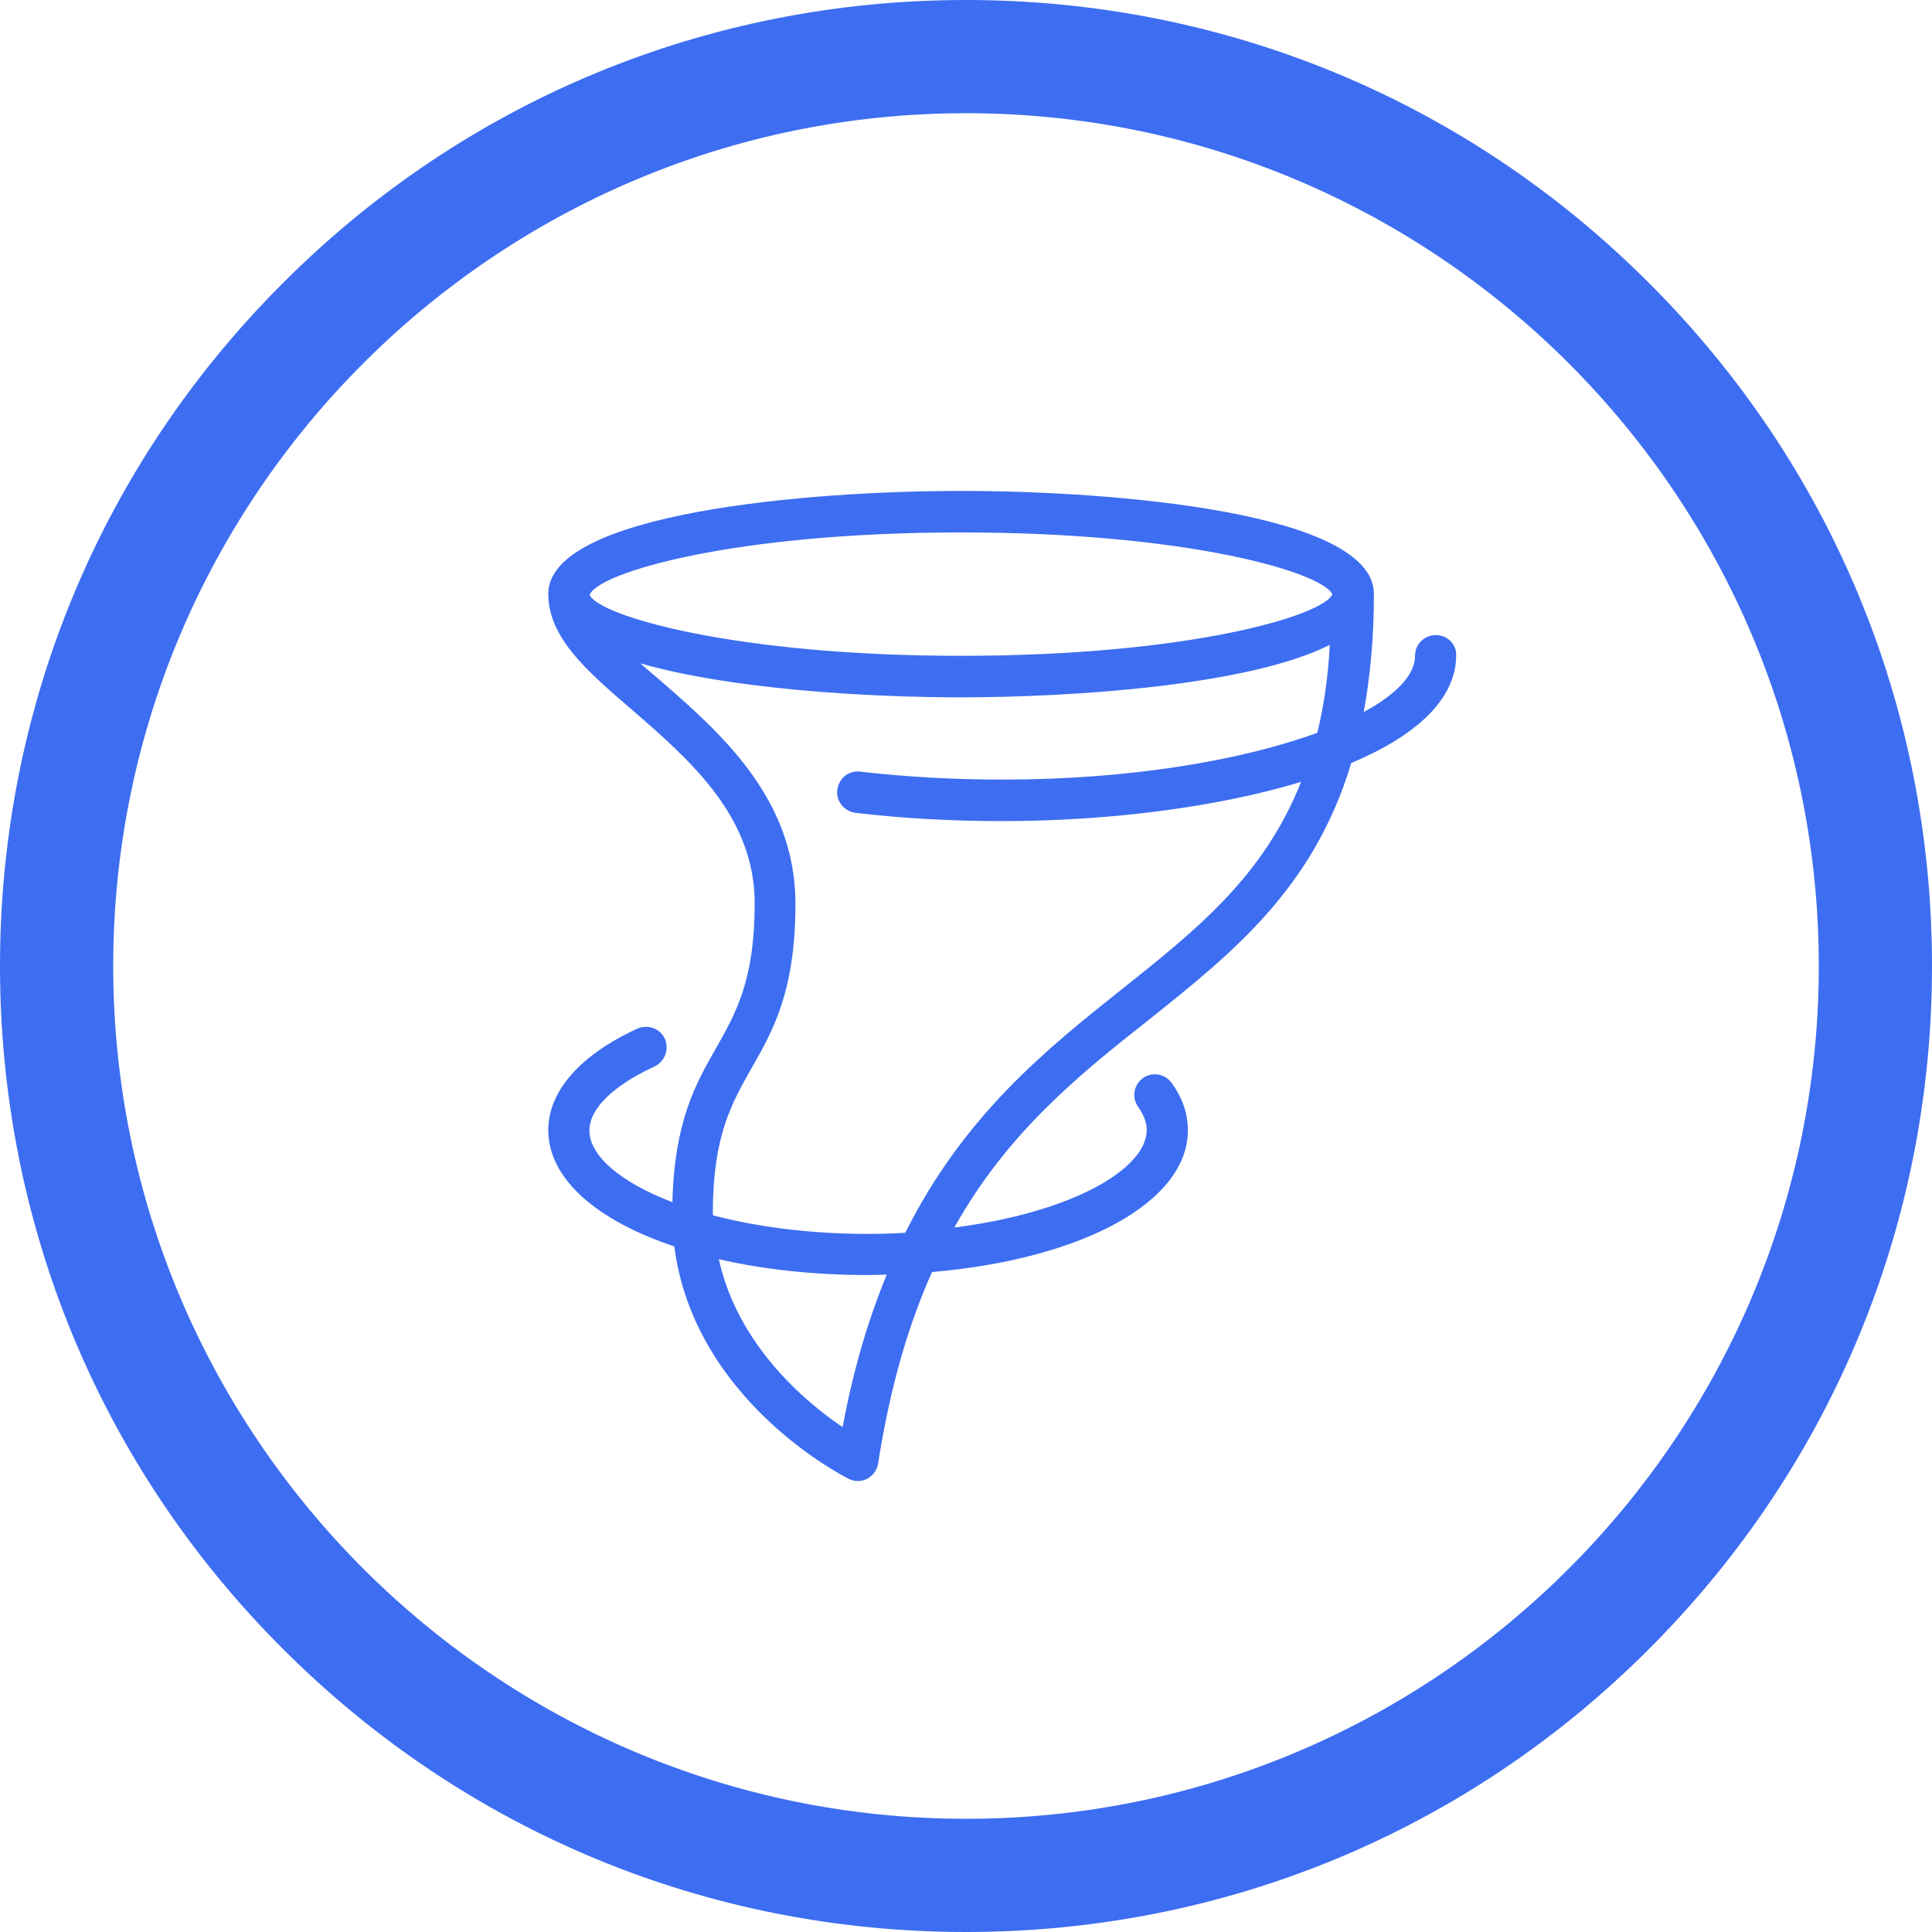
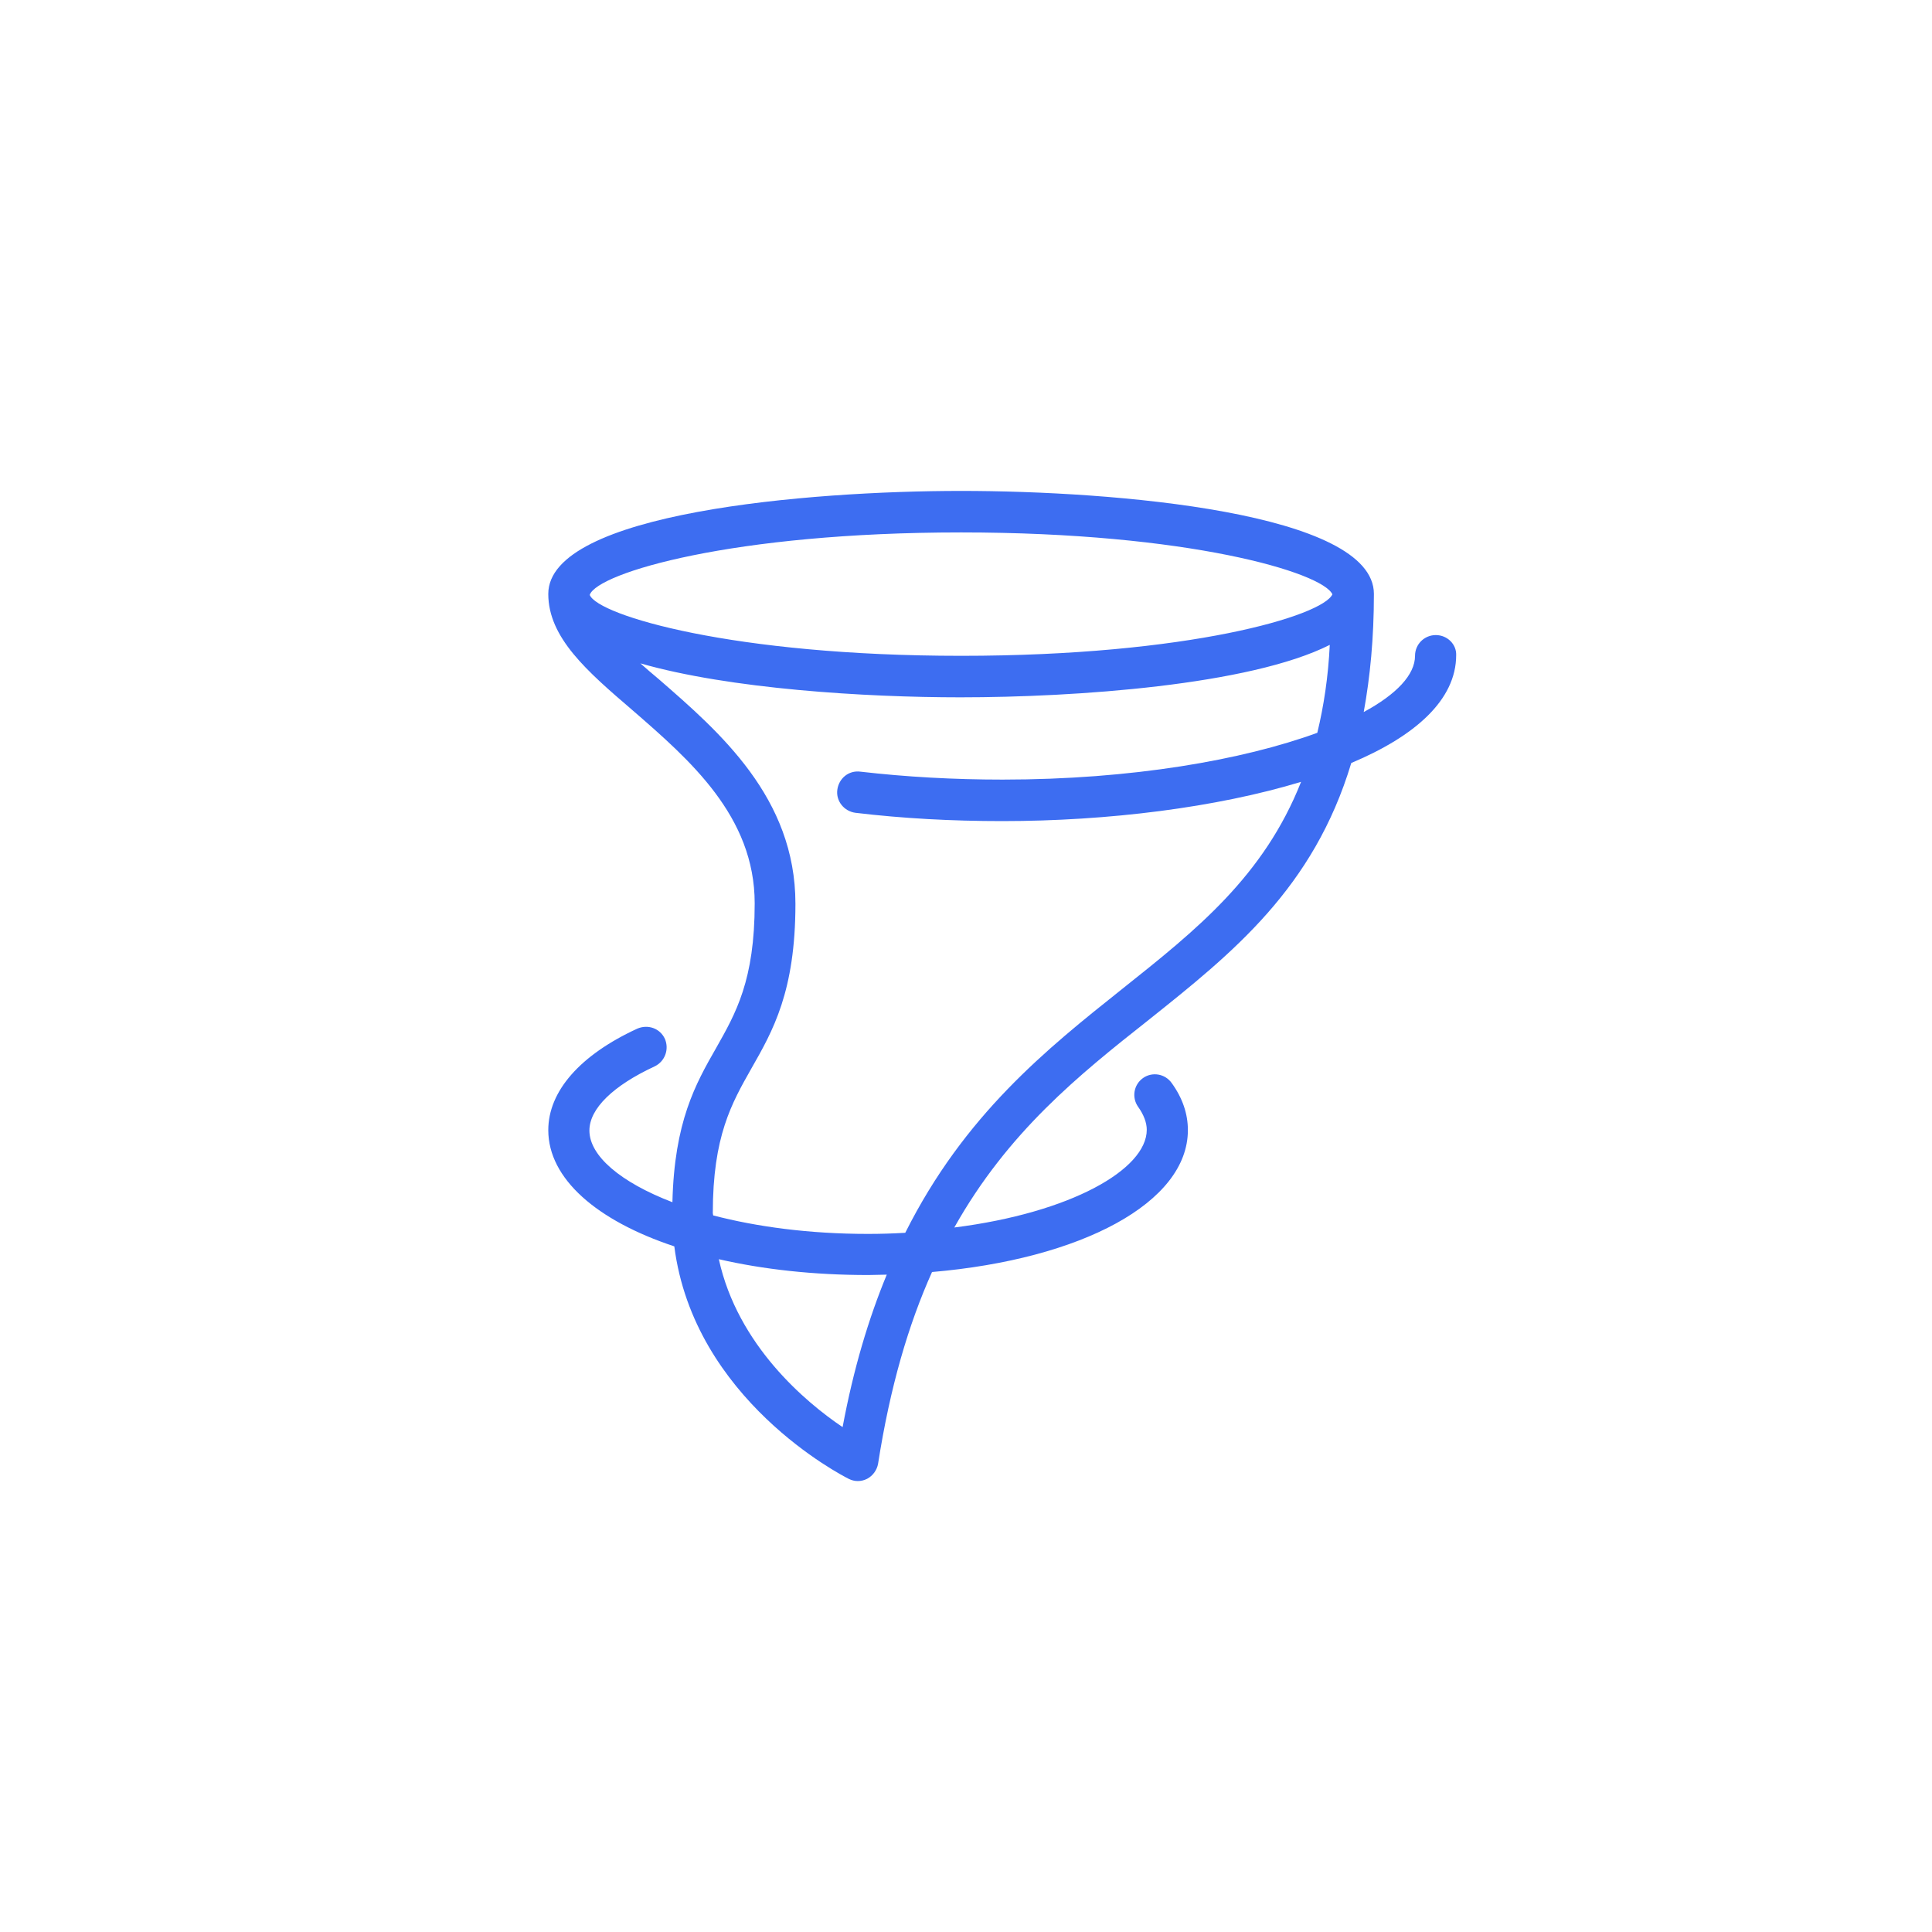
<svg xmlns="http://www.w3.org/2000/svg" width="91" height="91" viewBox="0 0 91 91" fill="none">
-   <path d="M77.67 13.33C69.085 4.728 57.657 0 45.5 0C33.343 0 21.915 4.728 13.33 13.33C4.728 21.915 0 33.343 0 45.5C0 57.657 4.728 69.085 13.33 77.67C21.932 86.272 33.343 91 45.5 91C57.657 91 69.085 86.272 77.67 77.67C86.272 69.068 91 57.657 91 45.5C91 33.343 86.272 21.915 77.67 13.33ZM45.5 85.668C23.354 85.668 5.332 67.646 5.332 45.5C5.332 23.354 23.354 5.332 45.5 5.332C67.646 5.332 85.668 23.354 85.668 45.5C85.668 67.646 67.646 85.668 45.5 85.668Z" fill="#3D6DF1" />
  <path d="M67.628 29.913C67.095 29.913 66.65 30.339 66.65 30.89C66.65 31.779 65.779 32.703 64.233 33.538C64.535 31.885 64.713 30.055 64.713 27.975C64.713 24.136 52.485 23.123 45.269 23.123C38.053 23.123 25.825 24.154 25.825 27.975C25.825 30.037 27.655 31.619 29.788 33.449C32.49 35.795 35.547 38.444 35.547 42.549C35.547 46.175 34.658 47.721 33.734 49.357C32.757 51.063 31.761 52.84 31.672 56.626C29.22 55.684 27.762 54.44 27.762 53.249C27.762 52.218 28.882 51.134 30.837 50.227C31.317 49.996 31.53 49.428 31.317 48.93C31.086 48.432 30.517 48.237 30.019 48.45C27.318 49.694 25.825 51.401 25.825 53.231C25.825 55.524 28.118 57.497 31.761 58.706C32.685 65.921 39.653 69.494 39.972 69.654C40.115 69.725 40.257 69.76 40.399 69.76C40.559 69.76 40.701 69.725 40.843 69.654C41.11 69.512 41.306 69.245 41.359 68.943C41.928 65.299 42.798 62.367 43.9 59.914C50.939 59.31 55.951 56.644 55.951 53.231C55.951 52.467 55.702 51.721 55.187 51.01C54.867 50.565 54.262 50.476 53.836 50.779C53.391 51.098 53.303 51.703 53.605 52.129C53.871 52.502 54.014 52.876 54.014 53.214C54.014 55.08 50.441 57.124 44.949 57.817C47.473 53.32 50.814 50.636 54.102 48.041C58.066 44.878 61.869 41.839 63.647 35.938C66.65 34.676 68.588 32.969 68.588 30.855C68.606 30.357 68.179 29.913 67.628 29.913ZM39.688 67.219C37.946 66.046 34.747 63.362 33.858 59.31C35.938 59.79 38.32 60.056 40.897 60.056C41.199 60.056 41.483 60.038 41.768 60.038C40.914 62.1 40.203 64.464 39.688 67.219ZM62.047 34.516C58.546 35.795 53.303 36.72 47.224 36.72C44.931 36.72 42.674 36.595 40.523 36.346C39.972 36.275 39.51 36.666 39.439 37.2C39.368 37.733 39.759 38.213 40.292 38.284C42.514 38.55 44.842 38.675 47.206 38.675C52.183 38.675 57.302 38.035 61.283 36.826C59.523 41.27 56.36 43.794 52.876 46.566C49.303 49.41 45.429 52.502 42.639 58.066C42.07 58.101 41.483 58.119 40.879 58.119C38.106 58.119 35.636 57.781 33.592 57.248C33.592 57.212 33.574 57.177 33.574 57.141C33.574 53.516 34.463 51.969 35.387 50.334C36.4 48.557 37.466 46.708 37.466 42.567C37.466 37.573 33.894 34.48 31.032 31.992C30.73 31.743 30.446 31.494 30.162 31.245C34.374 32.454 40.772 32.845 45.233 32.845C50.636 32.845 58.866 32.276 62.634 30.375C62.562 31.885 62.349 33.272 62.047 34.516ZM45.269 30.89C34.516 30.89 28.189 28.988 27.78 28.029V28.011C28.171 26.98 34.498 25.078 45.269 25.078C55.969 25.078 62.278 26.962 62.758 27.993C62.296 29.006 55.986 30.89 45.269 30.89Z" fill="#3D6DF1" />
</svg>